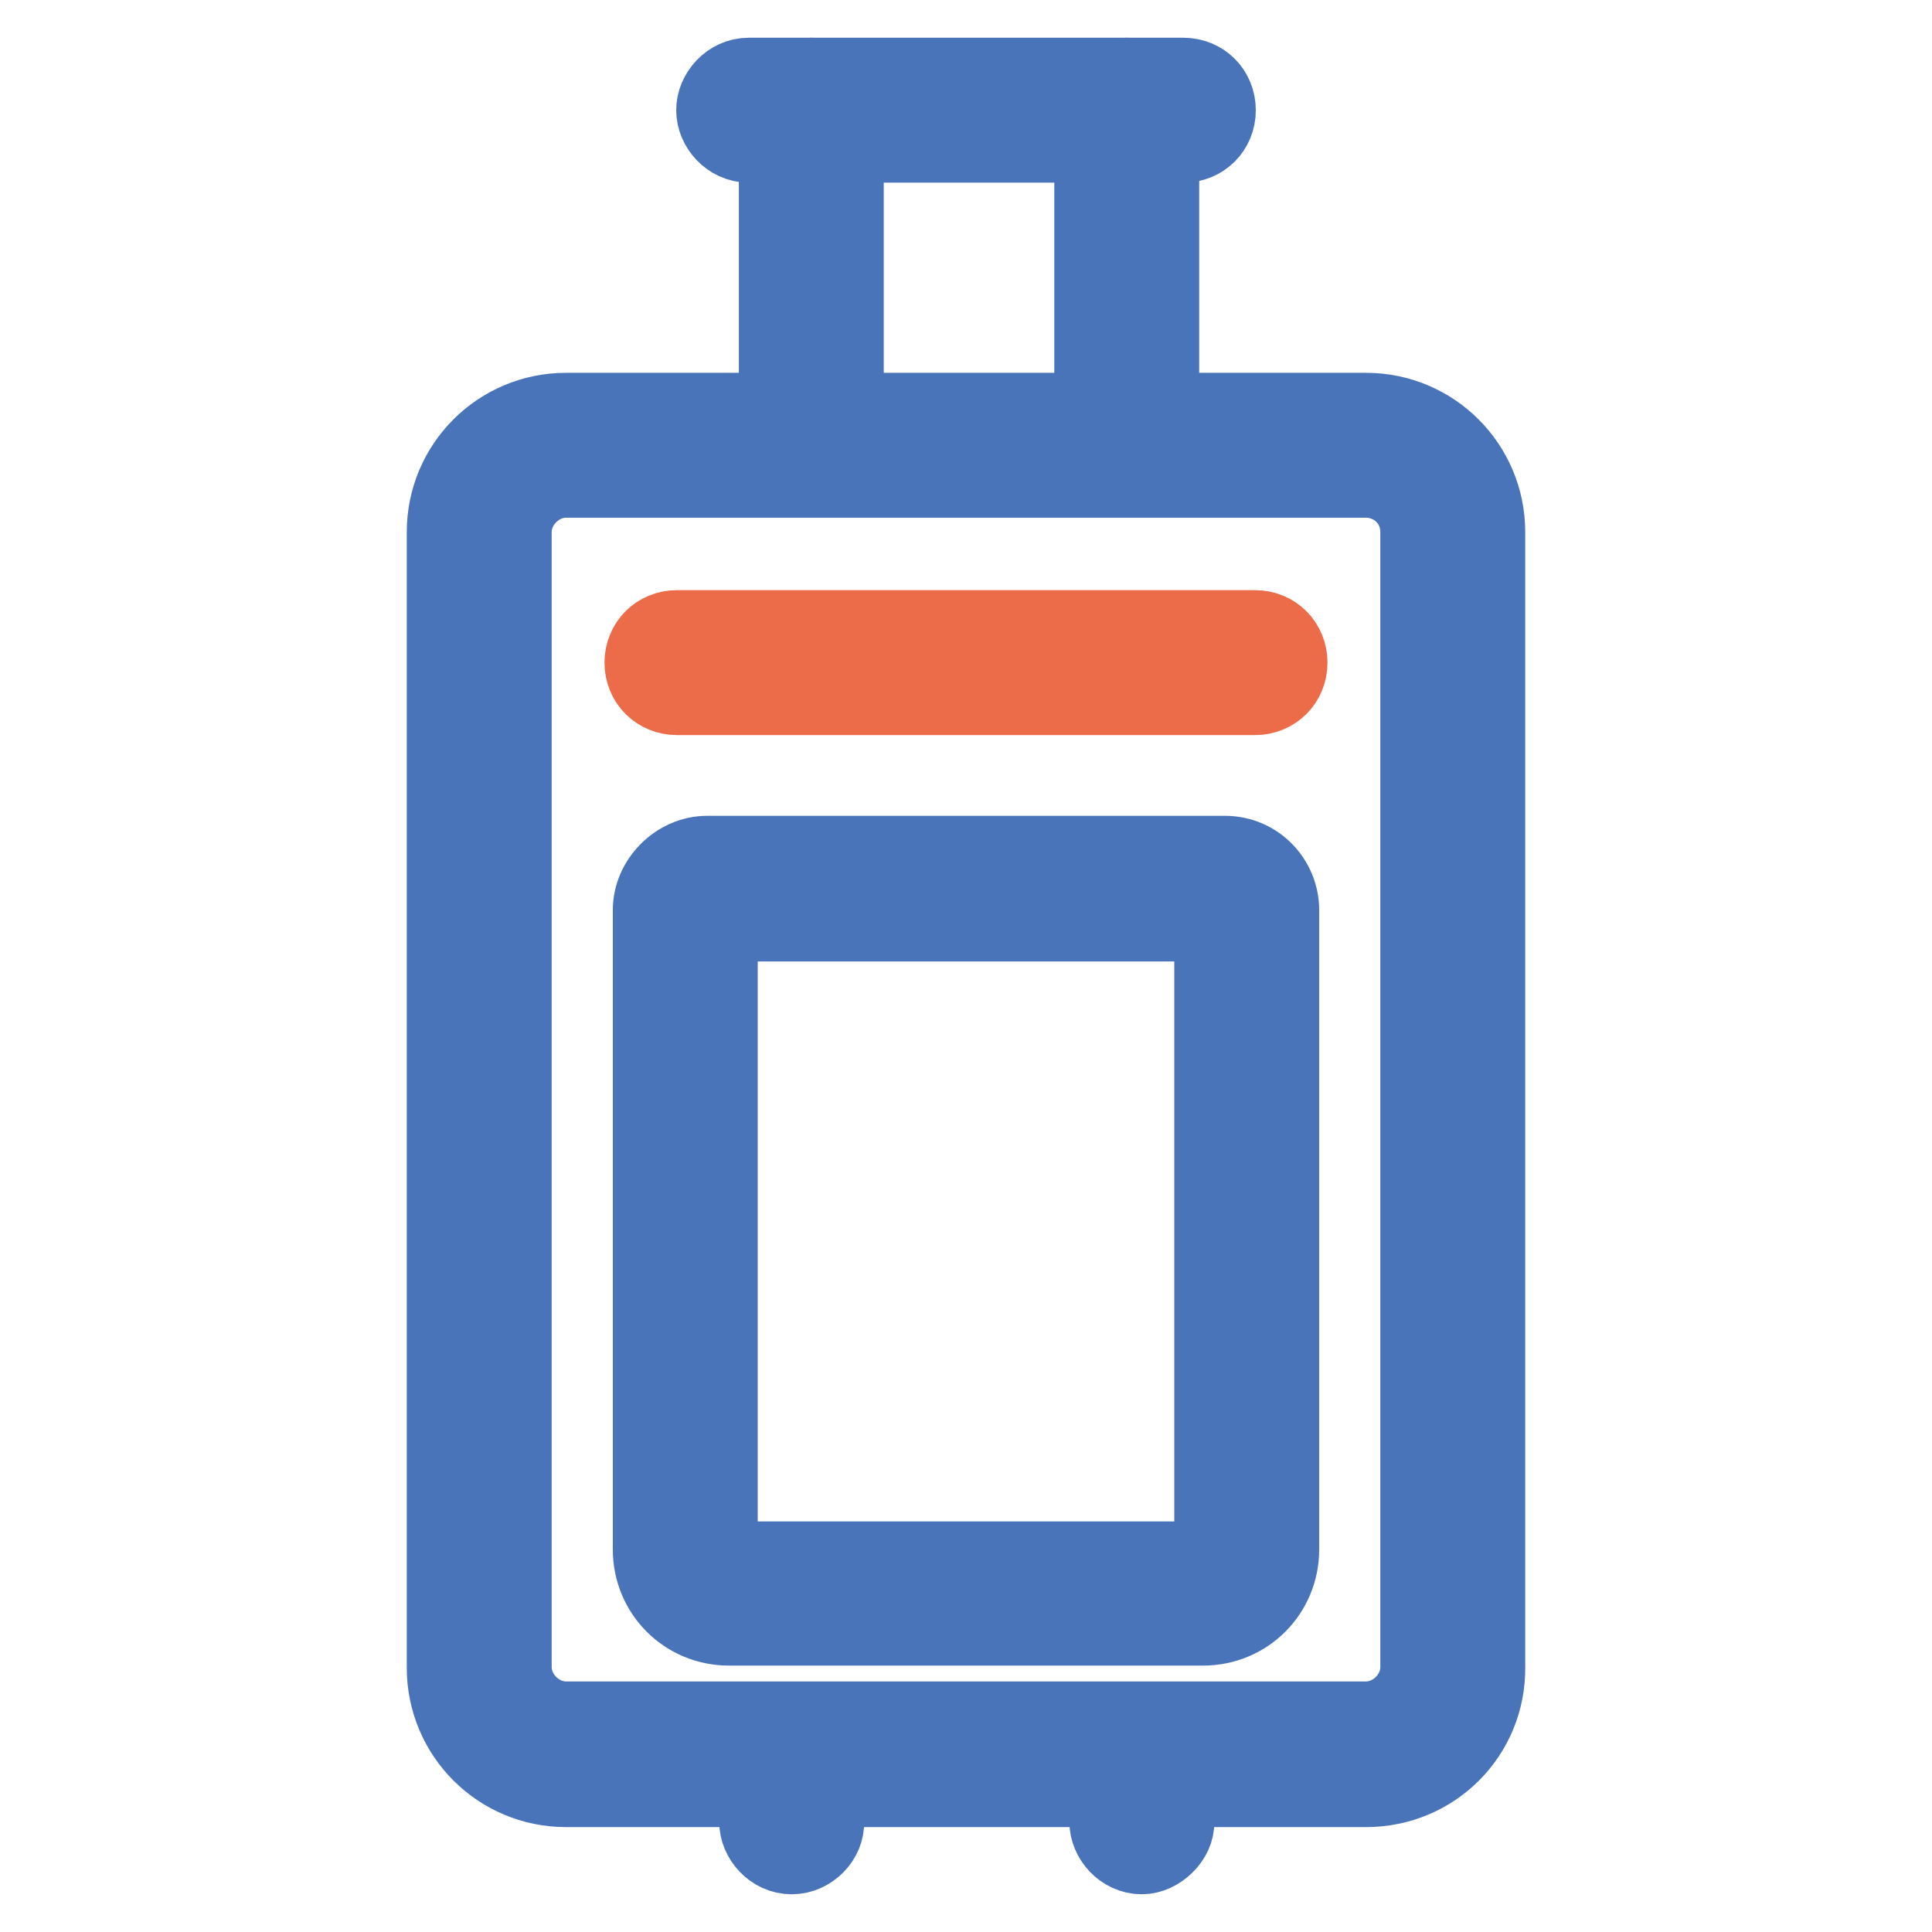
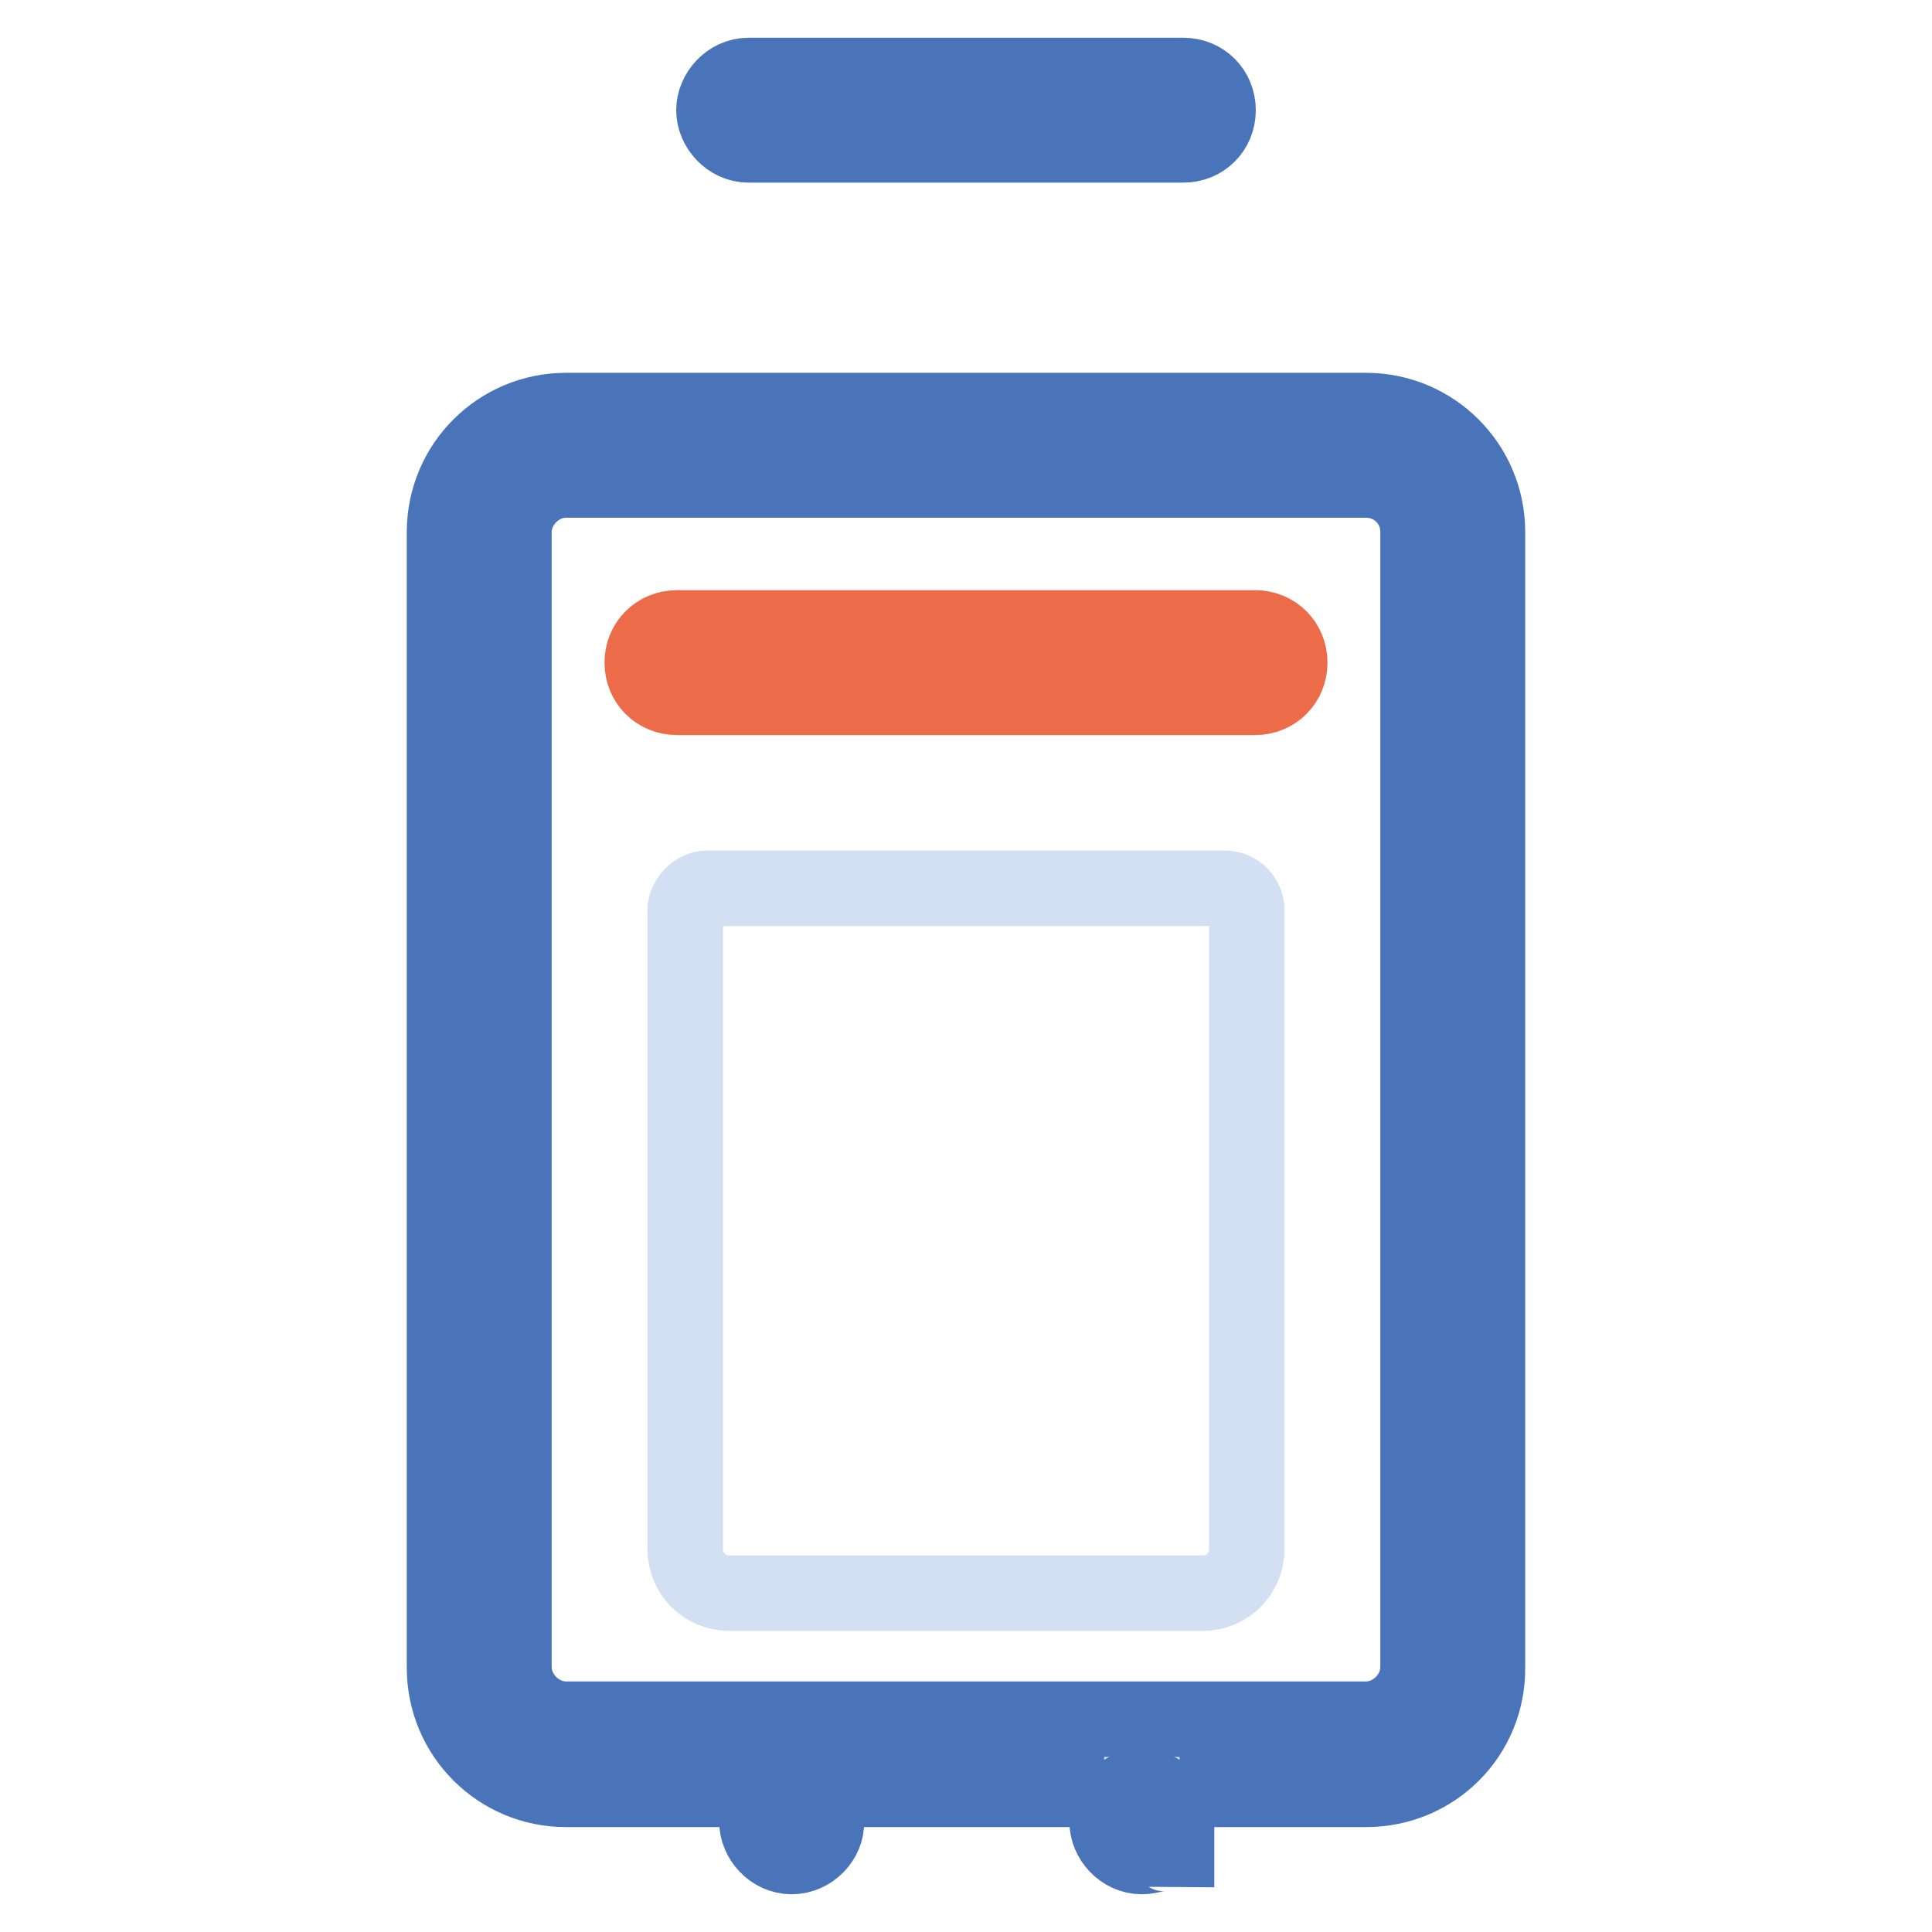
<svg xmlns="http://www.w3.org/2000/svg" version="1.1" x="0px" y="0px" viewBox="0 0 256 256" enable-background="new 0 0 256 256" xml:space="preserve">
  <g>
    <path stroke-width="10" fill-opacity="0" stroke="#4a74b9" d="M181,237.1H75c-8.9,0-16.1-7.2-16.1-16.1V70.5c0-8.9,7.2-16.1,16.1-16.1h106c8.9,0,16.1,7.2,16.1,16.1 v150.4C197.2,229.9,190,237.1,181,237.1z M75,63.6c-3.7,0-6.9,3.2-6.9,6.9v150.4c0,3.7,3.2,6.9,6.9,6.9h106c3.7,0,6.9-3.2,6.9-6.9 V70.5c0-4-3.2-6.9-6.9-6.9H75z" />
    <path stroke-width="10" fill-opacity="0" stroke="#d3dff2" d="M159.4,211.1H96.6c-3.2,0-5.8-2.6-5.8-5.8v-84.7c0-1.4,1.4-2.9,2.9-2.9h68.6c1.7,0,2.9,1.4,2.9,2.9v84.7 C165.2,208.5,162.6,211.1,159.4,211.1z" />
-     <path stroke-width="10" fill-opacity="0" stroke="#4a74b9" d="M159.4,215.7H96.6c-5.8,0-10.4-4.6-10.4-10.4v-84.7c0-4,3.5-7.5,7.5-7.5h68.6c4.3,0,7.5,3.5,7.5,7.5v84.7 C169.8,211.1,165.2,215.7,159.4,215.7z M95.4,122.4v83c0,0.6,0.6,1.2,1.2,1.2h62.8c0.6,0,1.2-0.6,1.2-1.2v-83H95.4z" />
    <path stroke-width="10" fill-opacity="0" stroke="#ec6b49" d="M166.3,92.4H89.7c-2.6,0-4.6-2-4.6-4.6s2-4.6,4.6-4.6h76.6c2.6,0,4.6,2,4.6,4.6S168.9,92.4,166.3,92.4z" />
-     <path stroke-width="10" fill-opacity="0" stroke="#4a74b9" d="M107.5,59.6c-2.6,0-4.6-2-4.6-4.6V14.6c0-2.6,2-4.6,4.6-4.6c2.6,0,4.6,2,4.6,4.6V55 C112.2,57.5,110.1,59.6,107.5,59.6z M149.3,59.6c-2.6,0-4.6-2-4.6-4.6V14.6c0-2.6,2-4.6,4.6-4.6c2.6,0,4.6,2,4.6,4.6V55 C153.9,57.5,151.9,59.6,149.3,59.6z" />
    <path stroke-width="10" fill-opacity="0" stroke="#4a74b9" d="M156.8,19.2H99.2c-2.6,0-4.6-2.3-4.6-4.6s2-4.6,4.6-4.6h57.6c2.6,0,4.6,2,4.6,4.6S159.4,19.2,156.8,19.2z" />
    <path stroke-width="10" fill-opacity="0" stroke="#d3dff2" d="M104.9,241.4v-8.6" />
    <path stroke-width="10" fill-opacity="0" stroke="#4a74b9" d="M104.9,246c-2.6,0-4.6-2.3-4.6-4.6v-8.6c0-2.6,2-4.6,4.6-4.6c2.6,0,4.6,2,4.6,4.6v8.6 C109.6,243.7,107.5,246,104.9,246z" />
    <path stroke-width="10" fill-opacity="0" stroke="#d3dff2" d="M151.3,241.4v-8.6" />
-     <path stroke-width="10" fill-opacity="0" stroke="#4a74b9" d="M151.3,246c-2.6,0-4.6-2.3-4.6-4.6v-8.6c0-2.6,2-4.6,4.6-4.6c2.6,0,4.6,2,4.6,4.6v8.6 C156,243.7,153.6,246,151.3,246z" />
+     <path stroke-width="10" fill-opacity="0" stroke="#4a74b9" d="M151.3,246c-2.6,0-4.6-2.3-4.6-4.6c0-2.6,2-4.6,4.6-4.6c2.6,0,4.6,2,4.6,4.6v8.6 C156,243.7,153.6,246,151.3,246z" />
  </g>
</svg>